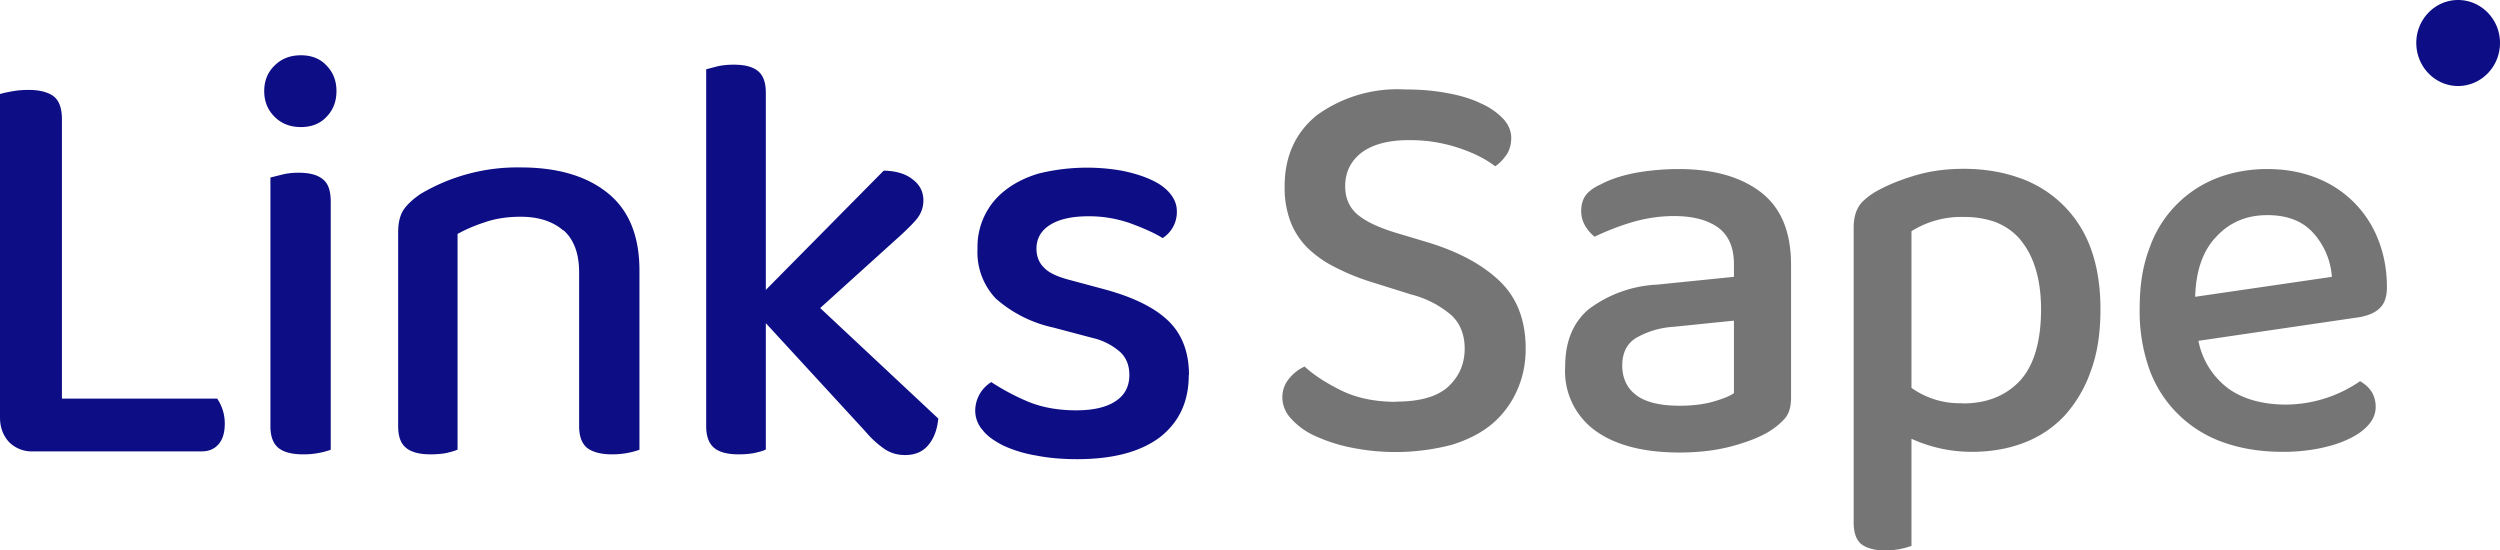
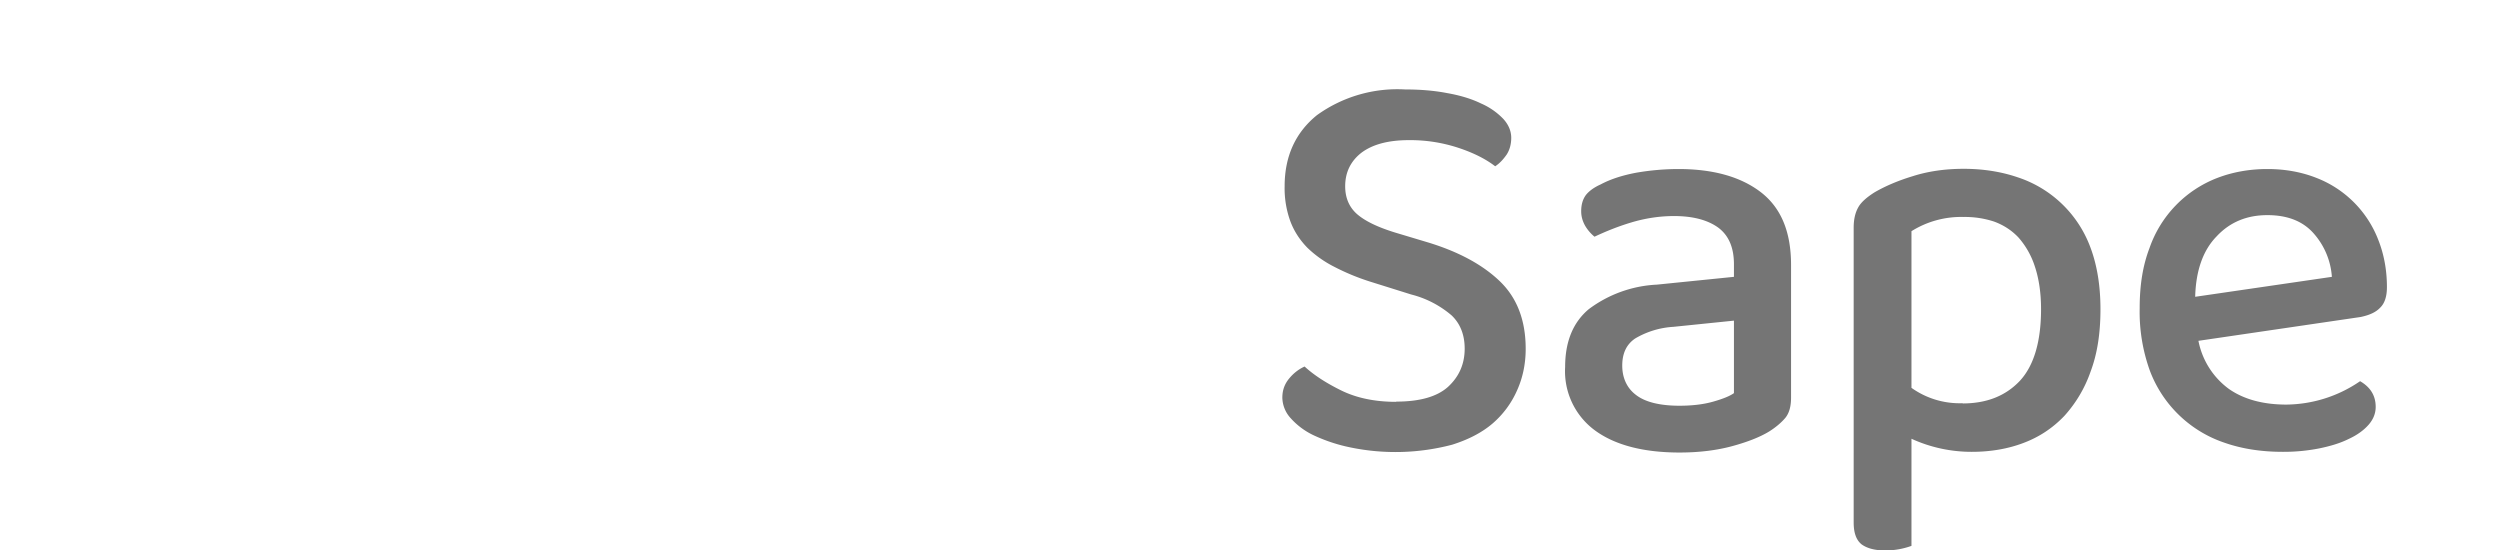
<svg xmlns="http://www.w3.org/2000/svg" width="109" height="24" fill="#757575">
  <path d="M60.88 17.51c1.01 0 1.77-.21 2.25-.64.48-.44.73-.99.73-1.67 0-.6-.19-1.08-.56-1.44a4.35 4.35 0 0 0-1.77-.92l-1.82-.57a9.8 9.8 0 0 1-1.54-.64A4.79 4.79 0 0 1 57 10.8c-.32-.33-.57-.7-.74-1.15a4.21 4.21 0 0 1-.25-1.53c0-1.3.47-2.34 1.41-3.1a5.99 5.99 0 0 1 3.84-1.12c.66 0 1.28.05 1.84.16.57.1 1.06.25 1.47.45a3 3 0 0 1 .97.67c.23.25.35.53.35.83 0 .28-.07.53-.2.73-.14.2-.3.38-.5.51-.4-.31-.93-.58-1.59-.8a6.7 6.7 0 0 0-2.17-.34c-.89 0-1.57.18-2.06.54-.48.37-.72.86-.72 1.47 0 .5.17.9.5 1.2.35.31.9.58 1.68.82l1.4.42c1.36.41 2.41.98 3.16 1.7s1.13 1.7 1.13 2.95c0 .66-.13 1.27-.38 1.82a4.05 4.05 0 0 1-1.07 1.44c-.47.4-1.06.7-1.76.92a9.69 9.69 0 0 1-4.42.12 7.15 7.15 0 0 1-1.59-.52 3.13 3.13 0 0 1-1.02-.75 1.36 1.36 0 0 1-.37-.9c0-.33.1-.6.3-.84.19-.23.41-.4.67-.52.39.36.92.71 1.59 1.04.67.33 1.47.5 2.4.5ZM73.18 7.37c1.5 0 2.7.33 3.58 1 .89.68 1.33 1.73 1.33 3.18v5.79c0 .38-.08.67-.25.88-.17.2-.4.4-.7.59-.41.25-.95.46-1.61.64-.66.18-1.43.28-2.3.28-1.57 0-2.8-.32-3.67-.95A3.2 3.2 0 0 1 68.24 16c0-1.1.34-1.94 1.03-2.52a5.38 5.38 0 0 1 2.97-1.07l3.36-.34v-.55c0-.73-.23-1.26-.69-1.6-.46-.33-1.1-.5-1.92-.5-.65 0-1.27.1-1.87.28-.6.18-1.13.4-1.6.62a1.8 1.8 0 0 1-.41-.48c-.11-.2-.17-.4-.17-.63 0-.29.07-.52.2-.7.14-.18.36-.34.65-.47.45-.24.97-.4 1.55-.51.58-.1 1.2-.16 1.84-.16Zm.04 10.32c.57 0 1.06-.06 1.48-.18.42-.12.72-.24.9-.37v-3.16l-2.64.27a3.7 3.7 0 0 0-1.67.51c-.38.26-.56.65-.56 1.18 0 .53.2.98.6 1.28.4.31 1.04.47 1.9.47ZM85.96 19.7a6.3 6.3 0 0 1-2.62-.57v4.67a3.35 3.35 0 0 1-1.14.2c-.47 0-.81-.1-1.04-.27-.23-.19-.34-.5-.34-.95V9.93c0-.37.07-.66.2-.89.12-.22.37-.44.72-.66.45-.26 1-.5 1.66-.7.66-.21 1.4-.32 2.22-.32.82 0 1.62.12 2.35.37a5.06 5.06 0 0 1 3.15 3c.3.77.46 1.69.46 2.75s-.14 1.95-.43 2.72A5.62 5.62 0 0 1 90 18.14c-.5.52-1.08.91-1.77 1.17-.68.26-1.44.39-2.26.39Zm-.39-2.11c1.05 0 1.88-.33 2.5-.99.6-.65.92-1.69.92-3.12 0-.73-.1-1.35-.27-1.86a3.56 3.56 0 0 0-.71-1.26c-.3-.32-.66-.55-1.07-.7a4.05 4.05 0 0 0-1.32-.2 4.08 4.08 0 0 0-2.28.62v6.83a3.62 3.62 0 0 0 2.23.67ZM95.85 14.85a3.4 3.4 0 0 0 1.32 2.1c.65.46 1.5.69 2.51.69a5.76 5.76 0 0 0 3.22-1.02c.45.26.68.63.68 1.12 0 .28-.1.54-.31.78s-.5.45-.87.62c-.36.18-.79.31-1.28.41a8 8 0 0 1-1.59.15c-.93 0-1.78-.13-2.55-.4a5.27 5.27 0 0 1-3.25-3.15 7.54 7.54 0 0 1-.44-2.71c0-1.03.14-1.87.43-2.63a5.05 5.05 0 0 1 2.95-3.05c.68-.26 1.41-.39 2.19-.39.77 0 1.48.13 2.12.38a4.71 4.71 0 0 1 2.71 2.7c.25.63.38 1.32.38 2.07 0 .41-.1.71-.3.9-.19.2-.47.32-.84.4l-7.08 1.04Zm3-5.47c-.88 0-1.62.3-2.2.92-.6.61-.91 1.5-.94 2.64l5.96-.87a3.18 3.18 0 0 0-.8-1.9c-.47-.53-1.14-.79-2.01-.79Z" />
-   <path d="M109 1.87c0 1.04-.82 1.88-1.83 1.88-1 0-1.82-.84-1.82-1.88 0-1.03.82-1.87 1.82-1.87 1.01 0 1.83.84 1.83 1.87ZM.4 19.28C.14 19 0 18.64 0 18.2V4.1c.13-.04.31-.08.54-.12.22-.04.46-.06.71-.06.48 0 .85.1 1.09.28.24.19.36.52.36 1v12.18h6.77a1.92 1.92 0 0 1 .33 1.1c0 .4-.1.7-.28.9-.18.2-.42.3-.72.3H1.45a1.4 1.4 0 0 1-1.05-.4ZM11.52 3.97c0-.44.15-.82.45-1.11.3-.3.68-.45 1.15-.45.47 0 .84.15 1.12.45.29.3.43.67.43 1.11 0 .45-.14.82-.43 1.12-.28.3-.65.45-1.12.45-.47 0-.85-.15-1.15-.45-.3-.3-.45-.67-.45-1.12Zm2.9 15.64a3.54 3.54 0 0 1-1.2.2c-.48 0-.84-.09-1.08-.28-.23-.19-.35-.5-.35-.95V7.74l.52-.13c.2-.05.44-.08.7-.08.5 0 .85.1 1.07.29.23.18.34.5.34.97v10.82ZM24.56 10.05c-.46-.4-1.08-.6-1.86-.6-.58 0-1.1.08-1.56.24-.46.15-.85.32-1.19.51v9.4c-.11.06-.28.1-.48.15-.21.04-.44.06-.69.06-.48 0-.84-.09-1.07-.28-.24-.19-.35-.5-.35-.95v-8.46c0-.39.07-.7.22-.95.15-.23.4-.47.75-.71A8.26 8.26 0 0 1 22.7 7.3c1.62 0 2.89.38 3.8 1.12.92.74 1.38 1.87 1.38 3.37v7.82a3.58 3.58 0 0 1-1.2.2c-.48 0-.84-.1-1.08-.28-.23-.19-.35-.5-.35-.95v-6.7c0-.83-.23-1.44-.68-1.84ZM32.9 19.75c-.21.04-.44.06-.69.06-.48 0-.84-.09-1.07-.28-.23-.19-.35-.5-.35-.95V3.02l.5-.13c.22-.05.45-.07.7-.07.48 0 .83.09 1.06.28.23.19.34.5.34.95v8.59l5.14-5.2c.54.01.96.14 1.26.38.31.23.47.54.47.92 0 .3-.1.58-.3.82-.2.24-.5.53-.88.87l-3.32 3 5.15 4.82c-.05.5-.2.88-.44 1.16-.24.29-.58.43-1.01.43-.34 0-.63-.09-.89-.26a4.29 4.29 0 0 1-.84-.77l-4.34-4.72v5.51c-.12.06-.28.1-.49.15ZM51.83 16.35c0 1.15-.41 2.04-1.24 2.7-.84.64-2.04.97-3.62.97-.65 0-1.25-.05-1.8-.16a5.65 5.65 0 0 1-1.42-.43c-.39-.2-.7-.41-.9-.67a1.28 1.28 0 0 1-.33-.84 1.47 1.47 0 0 1 .7-1.26c.46.3 1 .6 1.6.85.6.25 1.3.38 2.1.38.74 0 1.32-.13 1.72-.4.4-.26.6-.64.6-1.14 0-.43-.14-.77-.42-1.02a2.78 2.78 0 0 0-1.2-.6l-1.7-.45a5.58 5.58 0 0 1-2.5-1.26 2.93 2.93 0 0 1-.8-2.18 3.1 3.1 0 0 1 1.19-2.53c.39-.31.87-.56 1.46-.74a8.8 8.8 0 0 1 3.63-.13c.5.1.92.23 1.27.39.36.16.64.36.84.6.2.24.3.5.3.77a1.34 1.34 0 0 1-.62 1.18c-.3-.19-.75-.4-1.34-.62a5.38 5.38 0 0 0-1.91-.33c-.68 0-1.25.12-1.65.37-.4.25-.6.6-.6 1.04 0 .34.11.62.34.84.22.23.61.4 1.16.54l1.45.39c1.26.34 2.2.8 2.8 1.38.6.58.9 1.37.9 2.36Z" fill="#0D0D86" />
</svg>